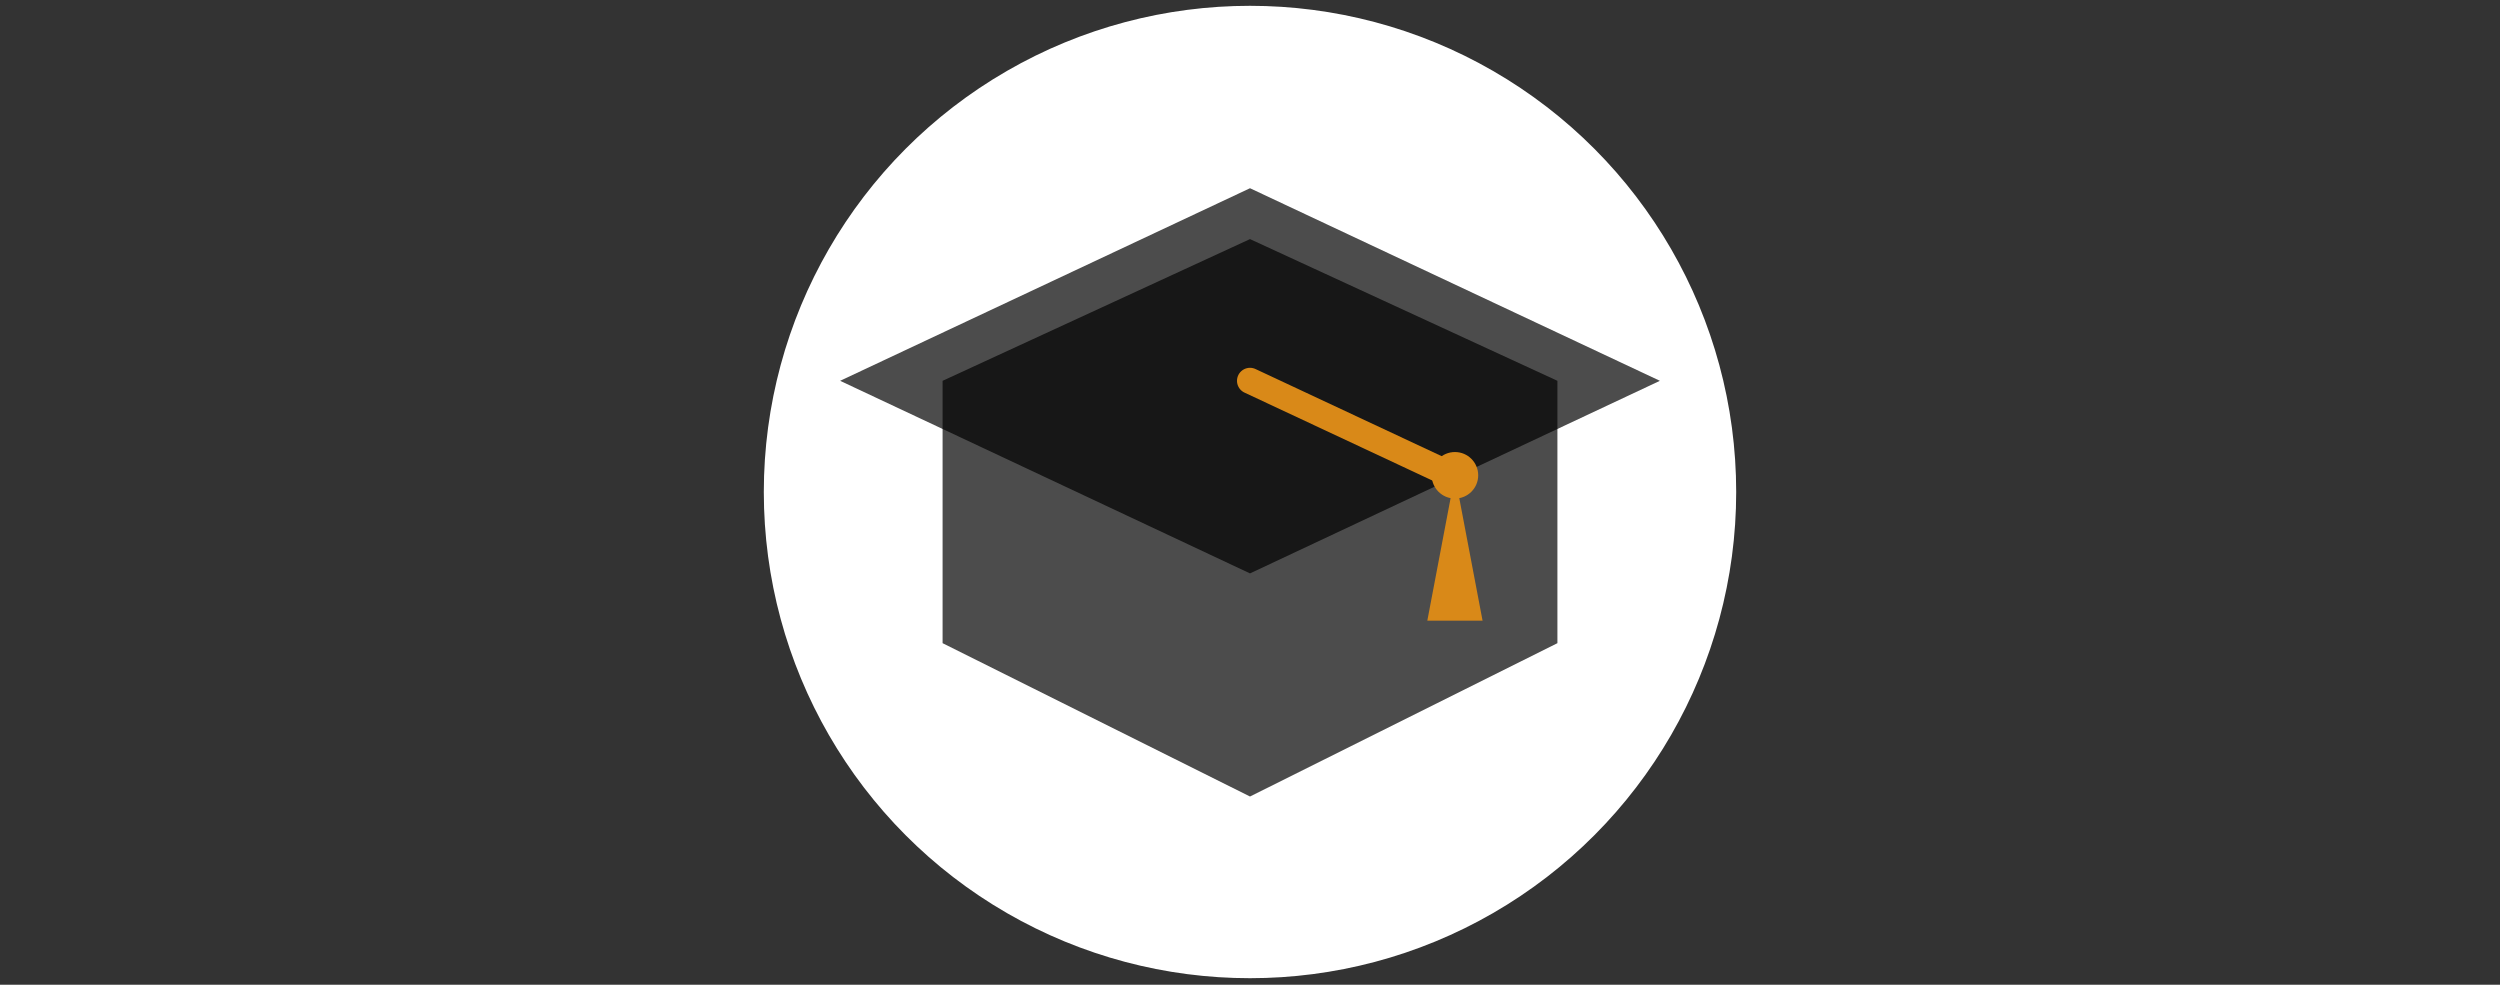
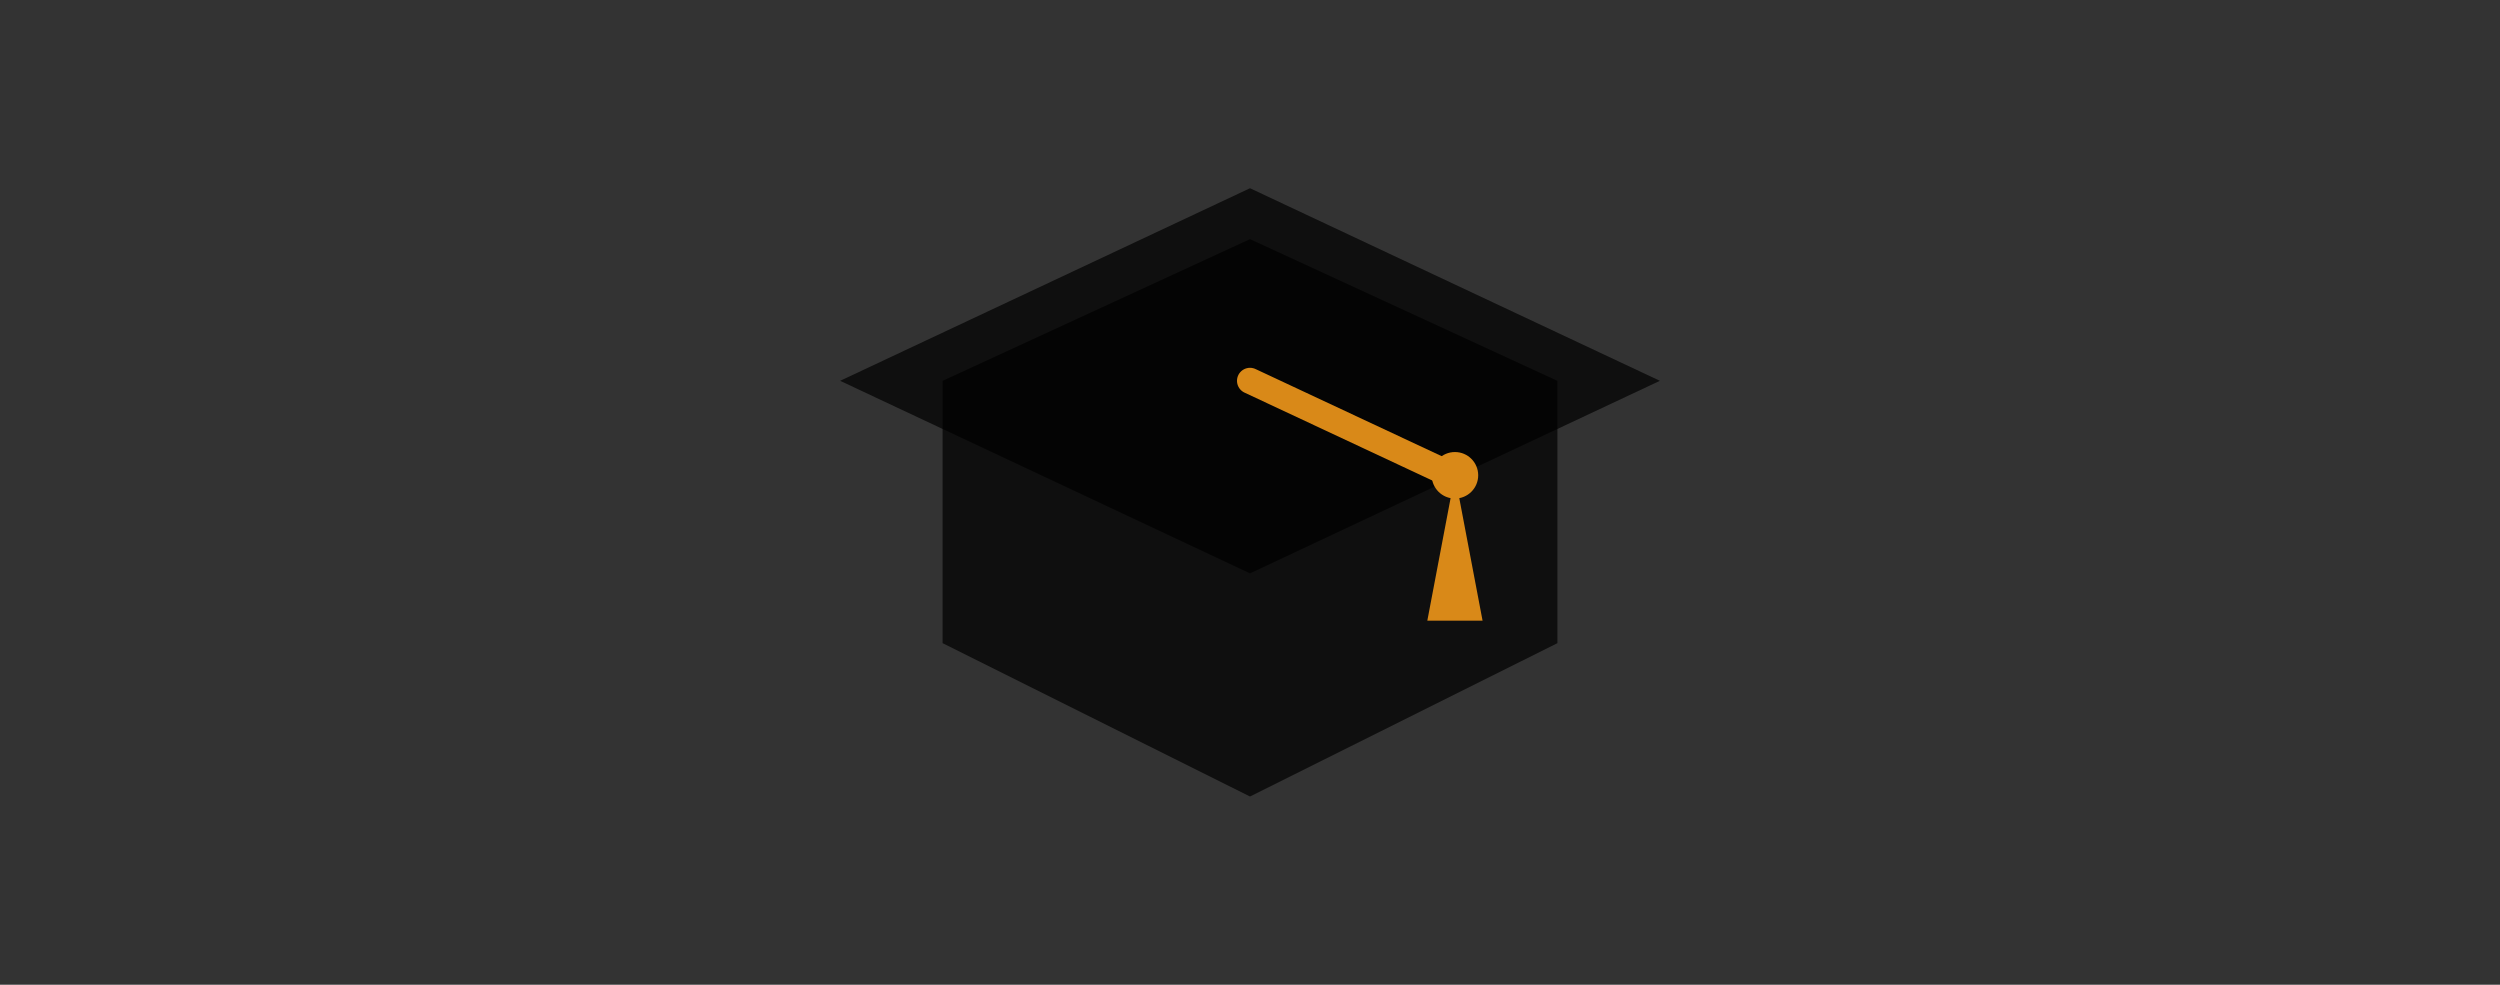
<svg xmlns="http://www.w3.org/2000/svg" viewBox="0 0 344 135.5">
  <rect x="0" y="0" width="344" height="135.5" fill="#333333" stroke="none" />
  <defs>
    <style>.cls-1{fill:#fff;}.cls-2{opacity:0.7;}.cls-3{fill:#d98918;}.cls-4,.cls-5{fill:none;}.cls-4{stroke:#d98918;stroke-linecap:round;stroke-miterlimit:10;stroke-width:3.58px;}</style>
  </defs>
  <g id="Layer_2" data-name="Layer 2">
    <g id="Capa_1" data-name="Capa 1">
-       <circle class="cls-1" cx="172" cy="67.7" r="66.9" />
      <polygon class="cls-2" points="129.7 88.5 172 109.6 214.3 88.5 214.3 52.4 172 32.9 129.7 52.4 129.7 88.5" />
      <polygon class="cls-2" points="115.6 52.4 172 78.9 228.4 52.4 172 25.9 115.6 52.4" />
      <polygon class="cls-3" points="200.2 65.4 196.4 85.4 200.2 85.4 204 85.4 200.2 65.4" />
      <circle class="cls-3" cx="200.2" cy="65.4" r="3.2" />
      <line class="cls-4" x1="200.2" y1="65.6" x2="172" y2="52.4" />
      <rect class="cls-5" width="344" height="135.49" />
    </g>
  </g>
</svg>